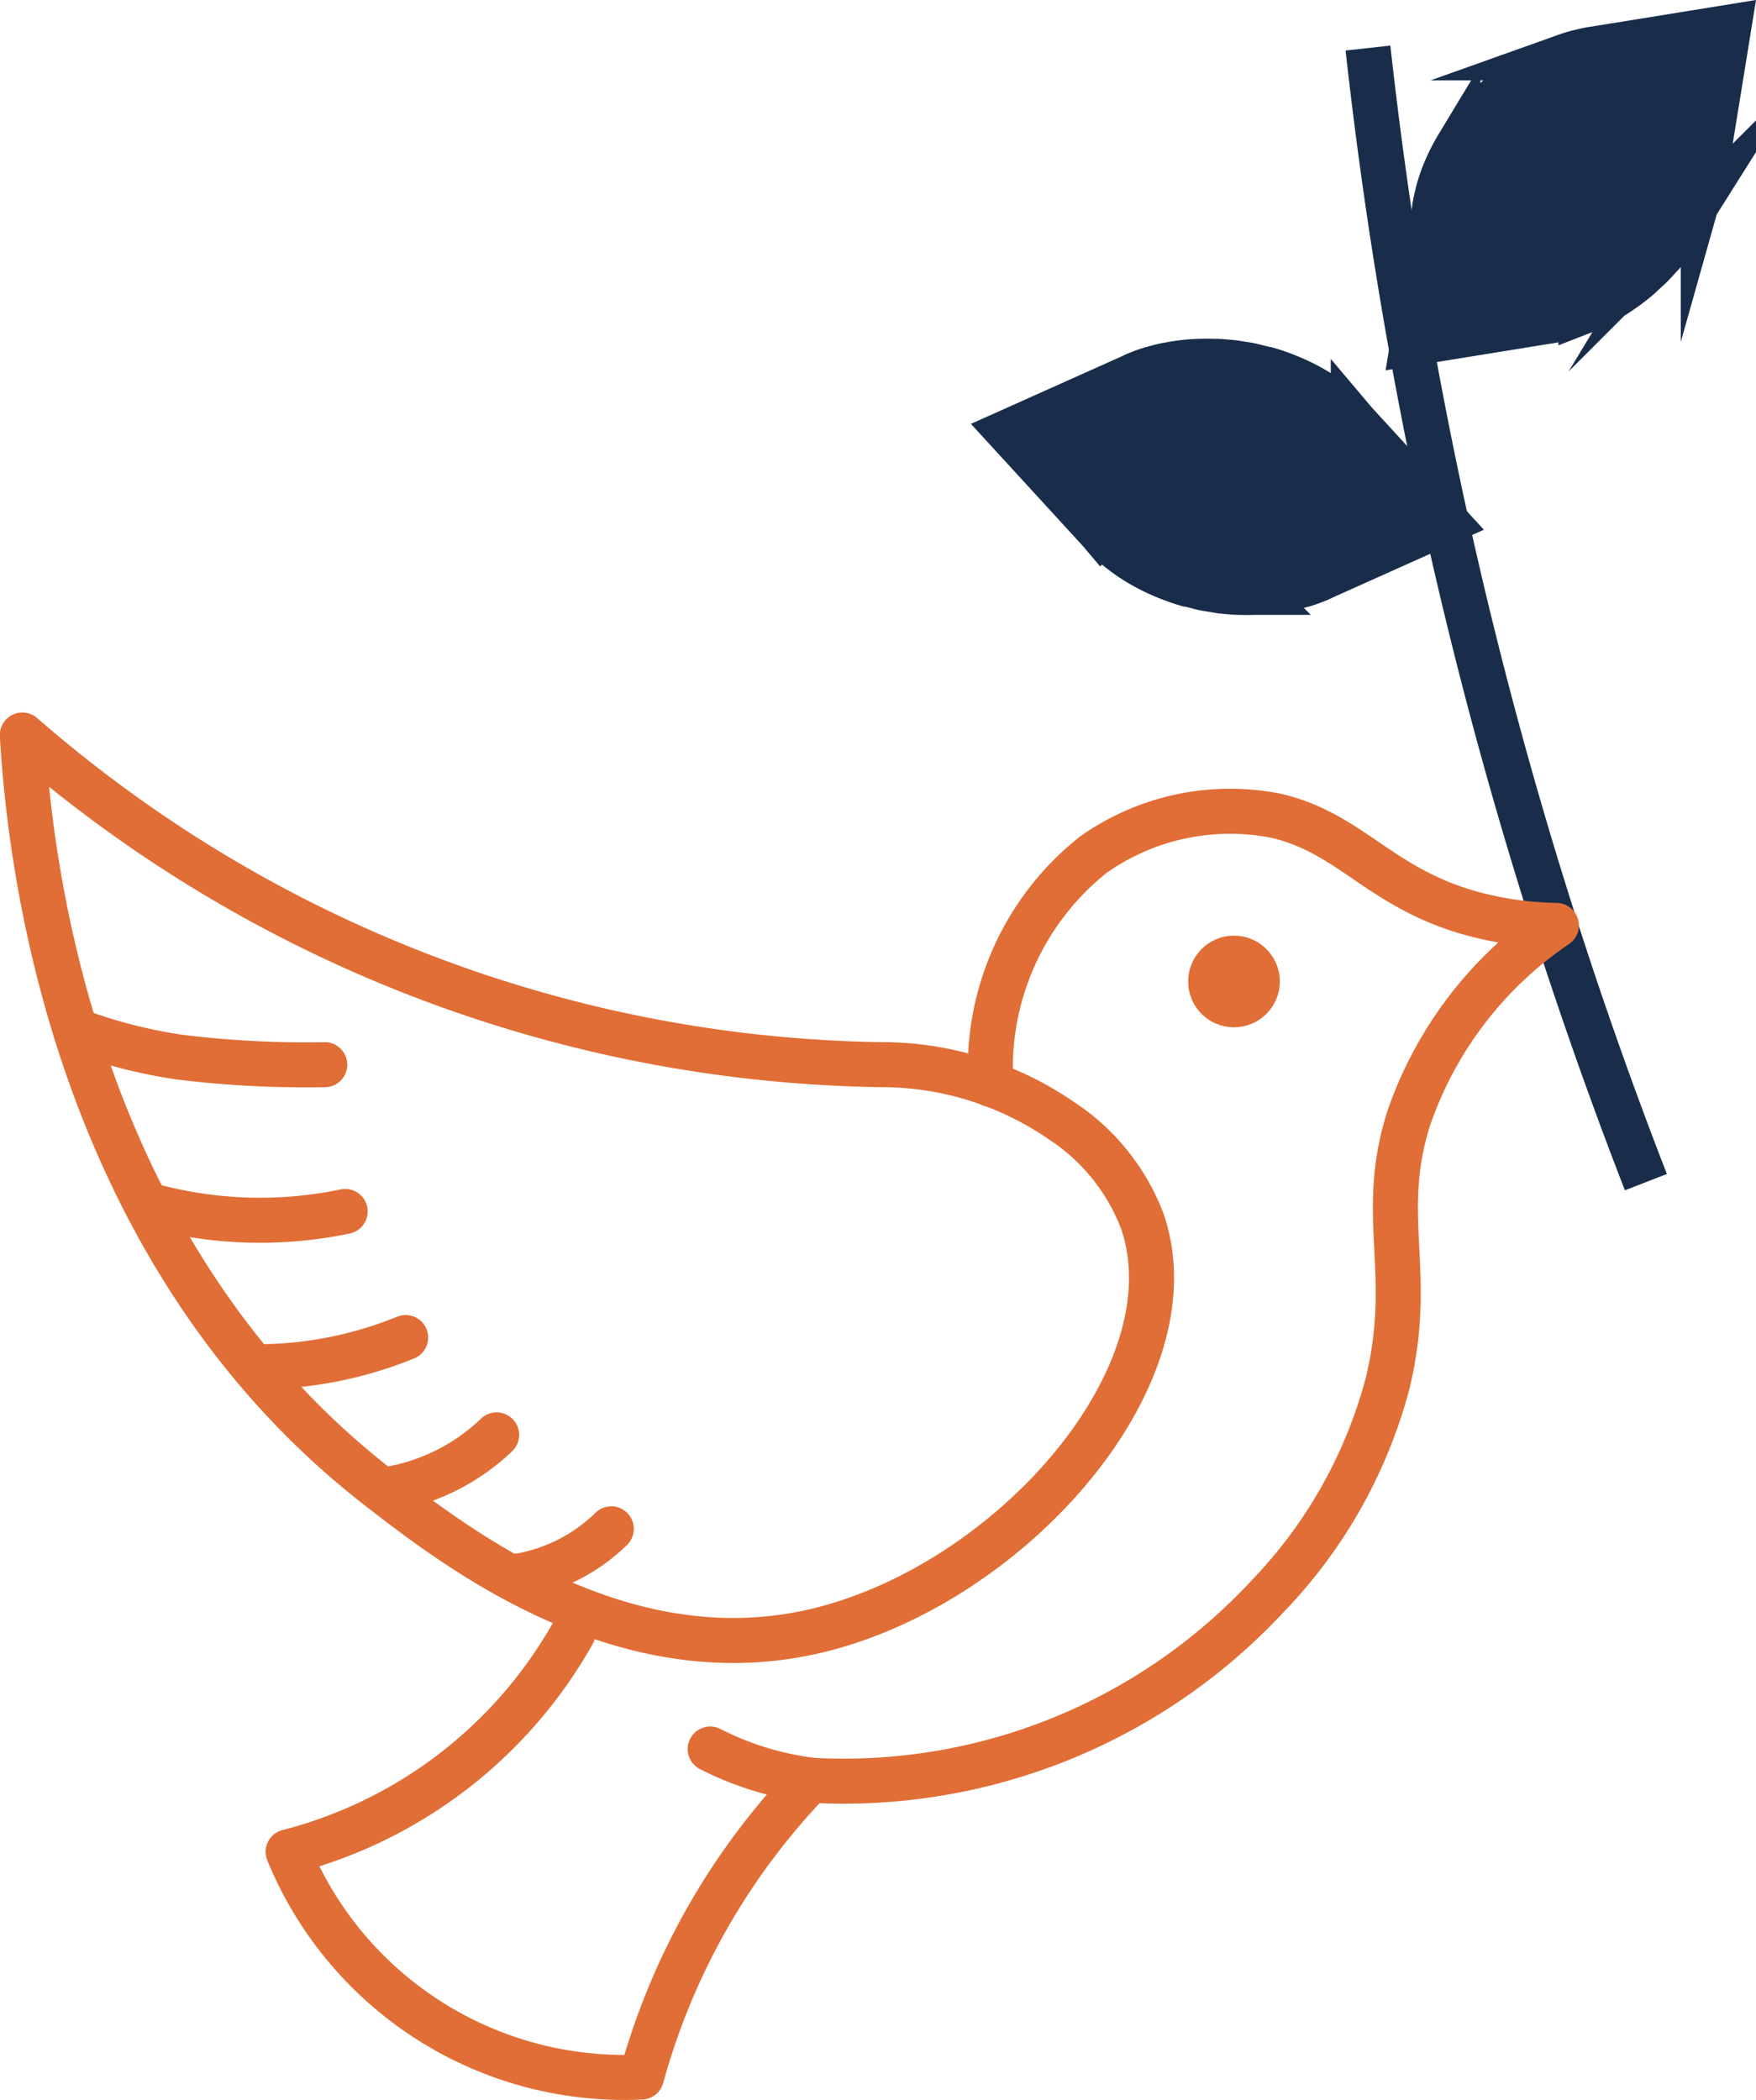
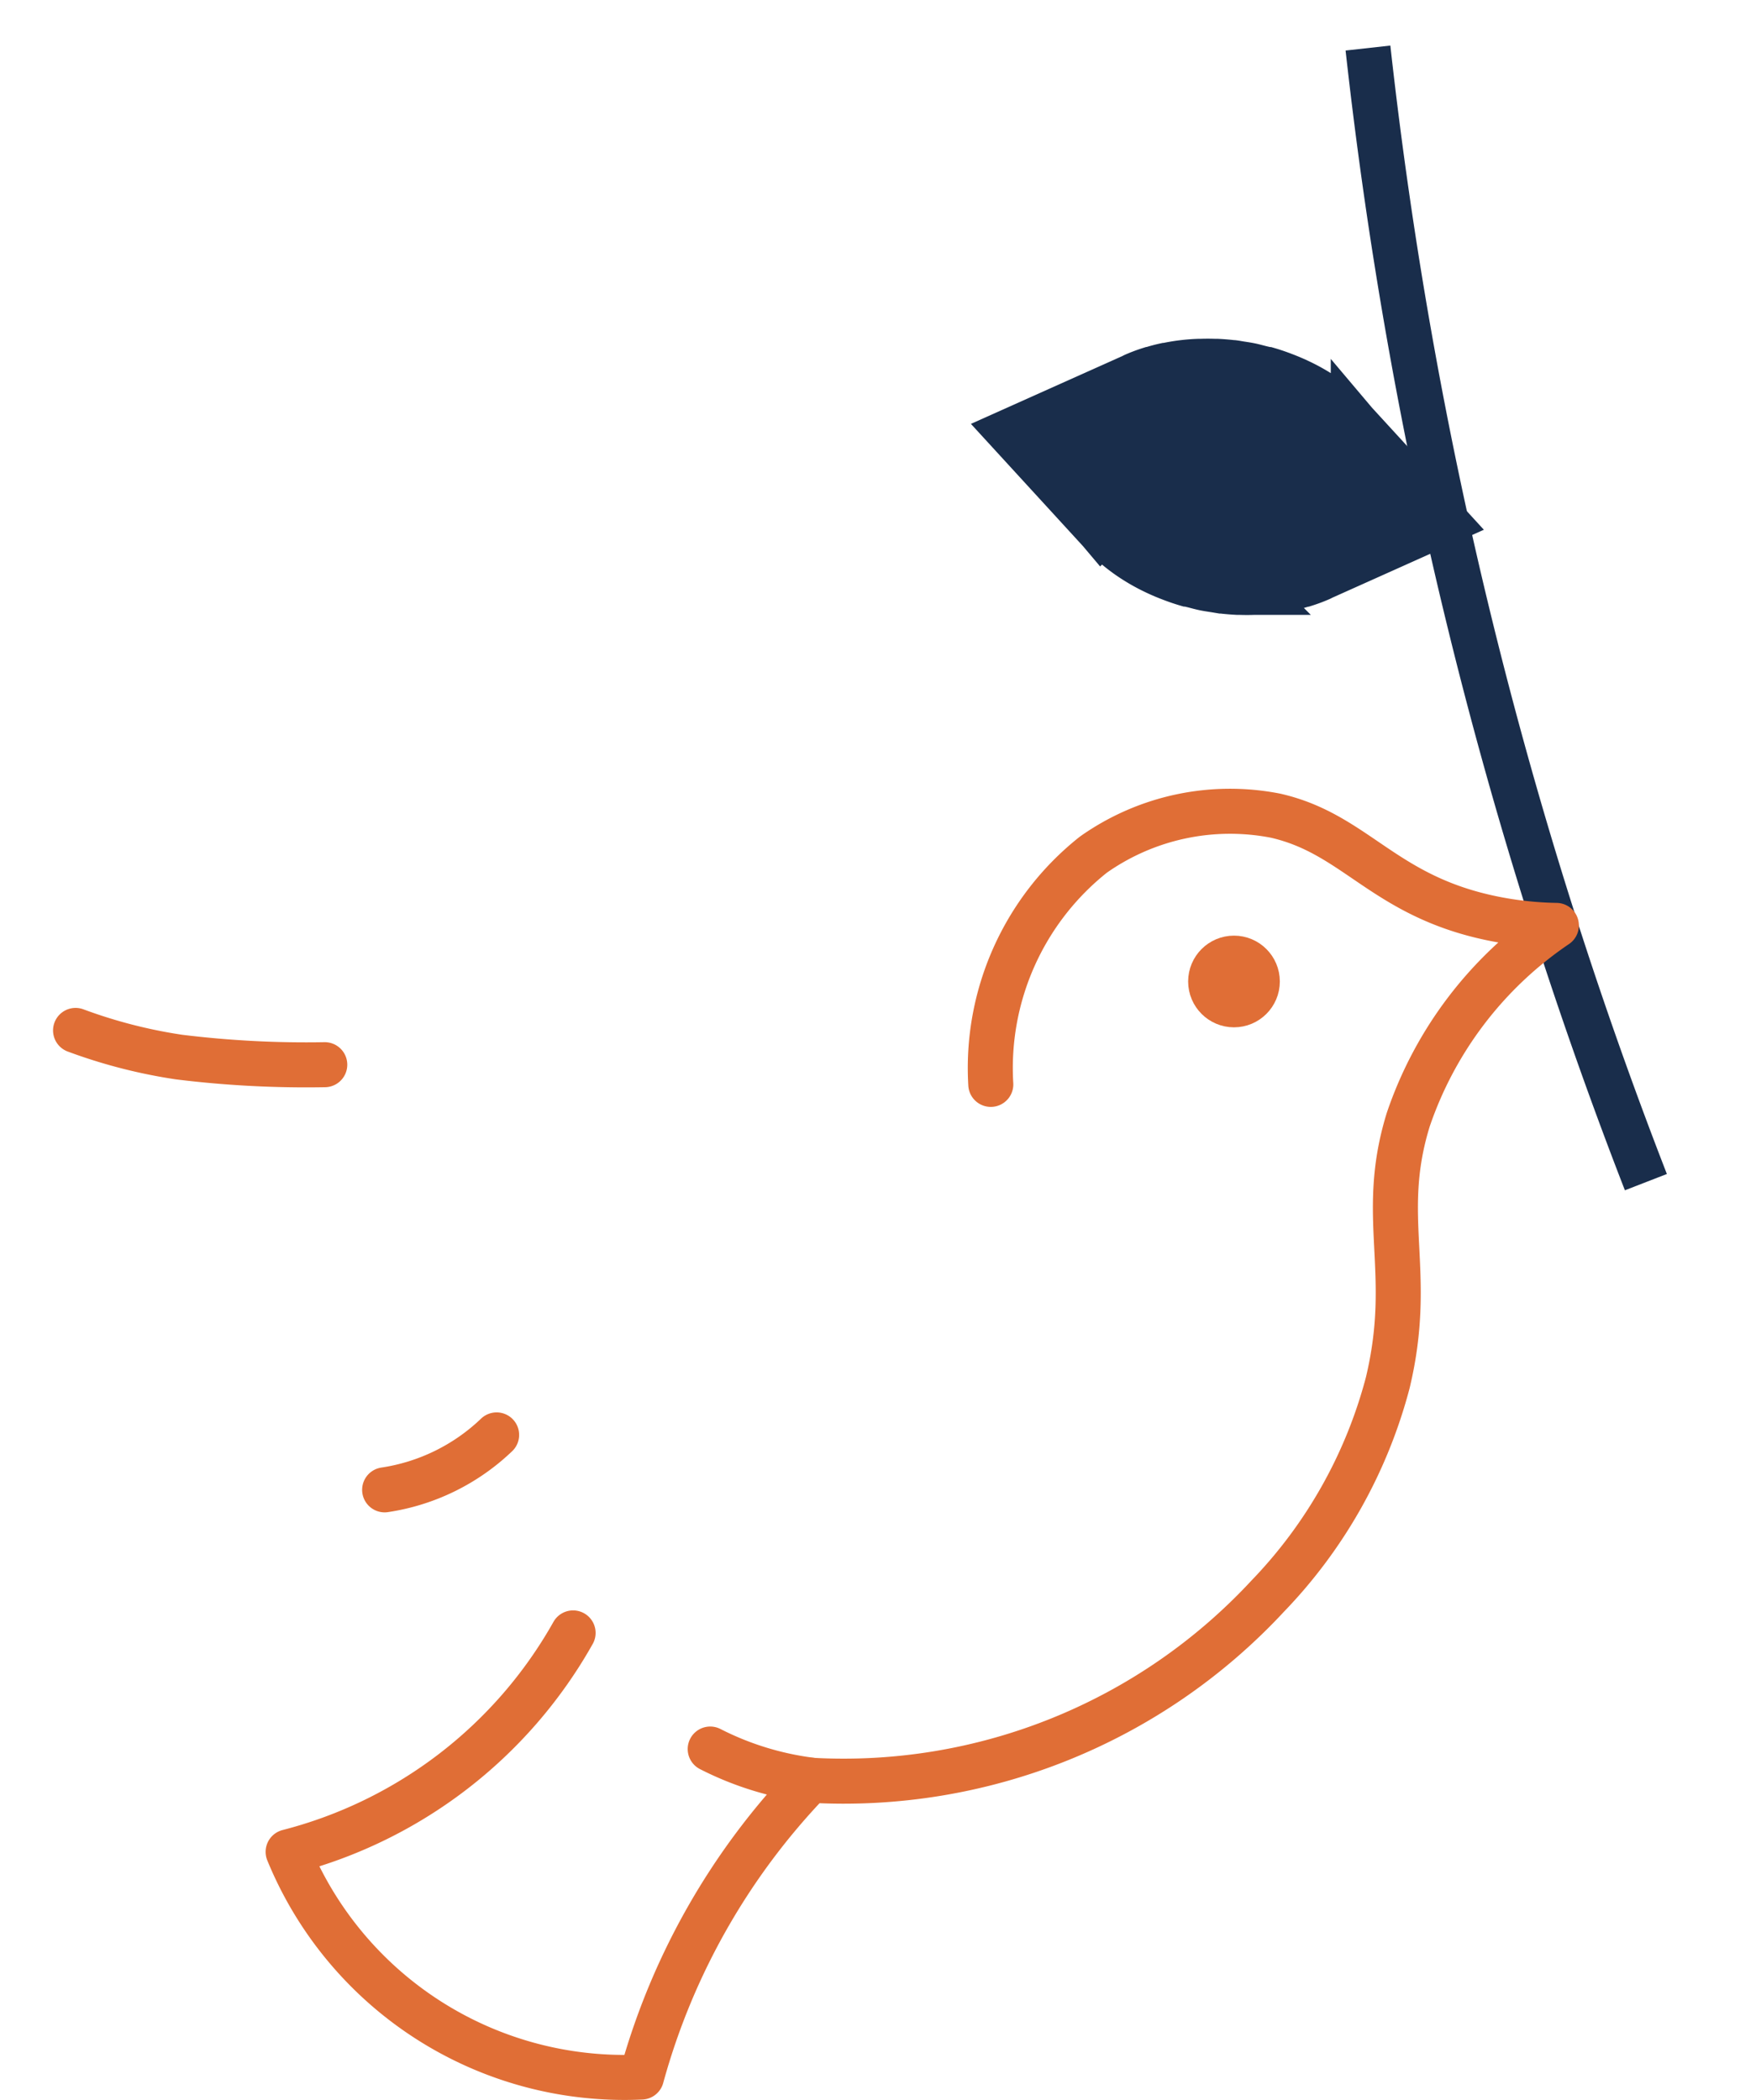
<svg xmlns="http://www.w3.org/2000/svg" width="38.991" height="46.628" viewBox="0 0 38.991 46.628">
  <g id="Group_2186" data-name="Group 2186" transform="translate(-1103.501 -511.326)">
-     <path id="Path_177" data-name="Path 177" d="M1250.26,511.93l-2.968.48-.05.006h0a3.422,3.422,0,0,0-.354.08l-.011,0q-.169.047-.335.11l-.014.005a4.2,4.2,0,0,0-.65.32l-.046.029c-.089.055-.175.112-.261.174l-.045.032c-.092.067-.182.137-.27.212l-.012.011c-.037.031-.071.066-.107.1-.058.053-.118.105-.174.161s-.108.115-.161.174c-.033.036-.067.07-.1.107l-.011.012c-.074.087-.144.178-.212.27l-.032.045q-.092.128-.174.261l-.029.046a4.192,4.192,0,0,0-.32.65l-.005.014q-.064.165-.11.334l0,.011a3.373,3.373,0,0,0-.08.354h0c0,.017,0,.033-.005.05l-.48,2.967,2.968-.48.05-.006h0a3.455,3.455,0,0,0,.354-.08l.011,0q.169-.047.334-.11l.015-.005a4.192,4.192,0,0,0,.65-.32l.046-.029q.133-.082.26-.173l.046-.032c.092-.068.182-.137.27-.212l.012-.011c.037-.031.071-.066.107-.1.058-.053.118-.105.174-.161s.108-.115.161-.173c.033-.036.067-.07.1-.107l.011-.012c.074-.087.144-.178.212-.27l.032-.046q.092-.127.173-.26l.029-.046a4.213,4.213,0,0,0,.32-.65l.005-.014q.063-.166.11-.335l0-.011a3.436,3.436,0,0,0,.08-.354h0c0-.017,0-.033.005-.05Z" transform="translate(-108.372)" fill="#192d4b" stroke="#192d4b" stroke-miterlimit="10" stroke-width="1" />
    <path id="Path_178" data-name="Path 178" d="M1212.481,548.92l-2.031-2.216c-.011-.013-.021-.026-.032-.039h0a3.428,3.428,0,0,0-.261-.252l-.009-.008q-.132-.115-.276-.219l-.012-.009a4.16,4.16,0,0,0-.624-.367l-.049-.023q-.142-.066-.288-.122l-.052-.02c-.107-.04-.215-.077-.325-.109l-.016,0c-.046-.014-.094-.023-.141-.035-.077-.019-.153-.041-.23-.057s-.155-.027-.233-.039c-.048-.008-.1-.018-.143-.023l-.016,0c-.114-.014-.228-.023-.342-.029l-.056,0q-.157-.006-.313,0h-.054a4.207,4.207,0,0,0-.719.09l-.015,0c-.115.025-.229.056-.34.092l-.011,0a3.393,3.393,0,0,0-.34.128h0c-.016.007-.03.016-.045.023l-2.743,1.229,2.031,2.216c.011.013.021.026.032.039h0a3.4,3.4,0,0,0,.261.252l.009.008q.132.115.276.219l.012.009a4.186,4.186,0,0,0,.624.367l.049.023q.141.066.288.122l.052.02c.107.04.215.077.325.109l.016,0c.047.013.094.023.141.035.077.02.153.041.23.057s.155.027.233.039c.048.008.1.017.143.024l.016,0c.114.014.228.023.342.029l.056,0q.157.006.313,0l.054,0a4.208,4.208,0,0,0,.719-.09l.015,0q.173-.038.34-.092l.011,0a3.388,3.388,0,0,0,.34-.128h0l.045-.023Z" transform="translate(-76.868 -26.003)" fill="#192d4b" stroke="#192d4b" stroke-miterlimit="10" stroke-width="1" />
    <path id="Path_179" data-name="Path 179" d="M1238.754,514.018a99.928,99.928,0,0,0,6.171,25.184" transform="translate(-104.878 -1.625)" fill="none" stroke="#192d4b" stroke-miterlimit="10" stroke-width="1" />
    <g id="Group_2185" data-name="Group 2185" transform="translate(1104.001 527.648)">
-       <path id="Path_180" data-name="Path 180" d="M1123.124,590.147a7.042,7.042,0,0,1,3.927,1.232,4.636,4.636,0,0,1,1.815,2.246c1.189,3.467-3.028,8.178-7.379,9.126-4.258.928-7.9-1.91-9.6-3.228-5.14-4-6.917-9.906-7.55-13.689a28.133,28.133,0,0,1-.34-3.007c.565.492,1.222,1.028,1.973,1.579a29.645,29.645,0,0,0,17.15,5.742Z" transform="translate(-1104.001 -582.827)" fill="none" stroke="#e06e36" stroke-linecap="round" stroke-linejoin="round" stroke-width="1" />
      <circle id="Ellipse_14" data-name="Ellipse 14" cx="0.518" cy="0.518" r="0.518" transform="translate(26.382 4.955)" fill="#e06e36" stroke="#e06e36" stroke-linecap="round" stroke-linejoin="round" stroke-width="1" />
      <path id="Path_181" data-name="Path 181" d="M1136.931,608.659a10.159,10.159,0,0,1-6.327,4.862,8.065,8.065,0,0,0,7.846,5,15.345,15.345,0,0,1,3.749-6.591,12.844,12.844,0,0,0,10.156-4.088,10.771,10.771,0,0,0,2.665-4.737c.593-2.475-.216-3.667.455-5.842a8.51,8.51,0,0,1,3.289-4.315,7.681,7.681,0,0,1-1.388-.149c-2.45-.492-3.049-1.878-4.848-2.288a5.262,5.262,0,0,0-4.046.867,6.049,6.049,0,0,0-2.276,5.1h0" transform="translate(-1124.706 -588.72)" fill="none" stroke="#e06e36" stroke-linecap="round" stroke-linejoin="round" stroke-width="1" />
-       <path id="Path_182" data-name="Path 182" d="M1109.316,612.414a11.43,11.43,0,0,0,2.3.592,23.017,23.017,0,0,0,3.233.169h0" transform="translate(-1108.138 -605.854)" fill="none" stroke="#e06e36" stroke-linecap="round" stroke-linejoin="round" stroke-width="1" />
+       <path id="Path_182" data-name="Path 182" d="M1109.316,612.414a11.43,11.43,0,0,0,2.3.592,23.017,23.017,0,0,0,3.233.169" transform="translate(-1108.138 -605.854)" fill="none" stroke="#e06e36" stroke-linecap="round" stroke-linejoin="round" stroke-width="1" />
      <path id="Path_183" data-name="Path 183" d="M1172.876,684.393a6.789,6.789,0,0,0,2.223.688" transform="translate(-1157.606 -661.875)" fill="none" stroke="#e06e36" stroke-linecap="round" stroke-linejoin="round" stroke-width="1" />
-       <path id="Path_184" data-name="Path 184" d="M1116.553,629.887a9.237,9.237,0,0,0,4.381.147" transform="translate(-1113.77 -619.454)" fill="none" stroke="#e06e36" stroke-linecap="round" stroke-linejoin="round" stroke-width="1" />
-       <path id="Path_185" data-name="Path 185" d="M1127.847,643.824a8.721,8.721,0,0,0,3.22-.648" transform="translate(-1122.56 -629.796)" fill="none" stroke="#e06e36" stroke-linecap="round" stroke-linejoin="round" stroke-width="1" />
      <path id="Path_186" data-name="Path 186" d="M1140.271,654.147a4.57,4.57,0,0,0,2.486-1.22" transform="translate(-1132.23 -637.385)" fill="none" stroke="#e06e36" stroke-linecap="round" stroke-linejoin="round" stroke-width="1" />
-       <path id="Path_187" data-name="Path 187" d="M1153.233,663.4a3.859,3.859,0,0,0,2.158-1.064" transform="translate(-1142.318 -644.708)" fill="none" stroke="#e06e36" stroke-linecap="round" stroke-linejoin="round" stroke-width="1" />
    </g>
  </g>
</svg>